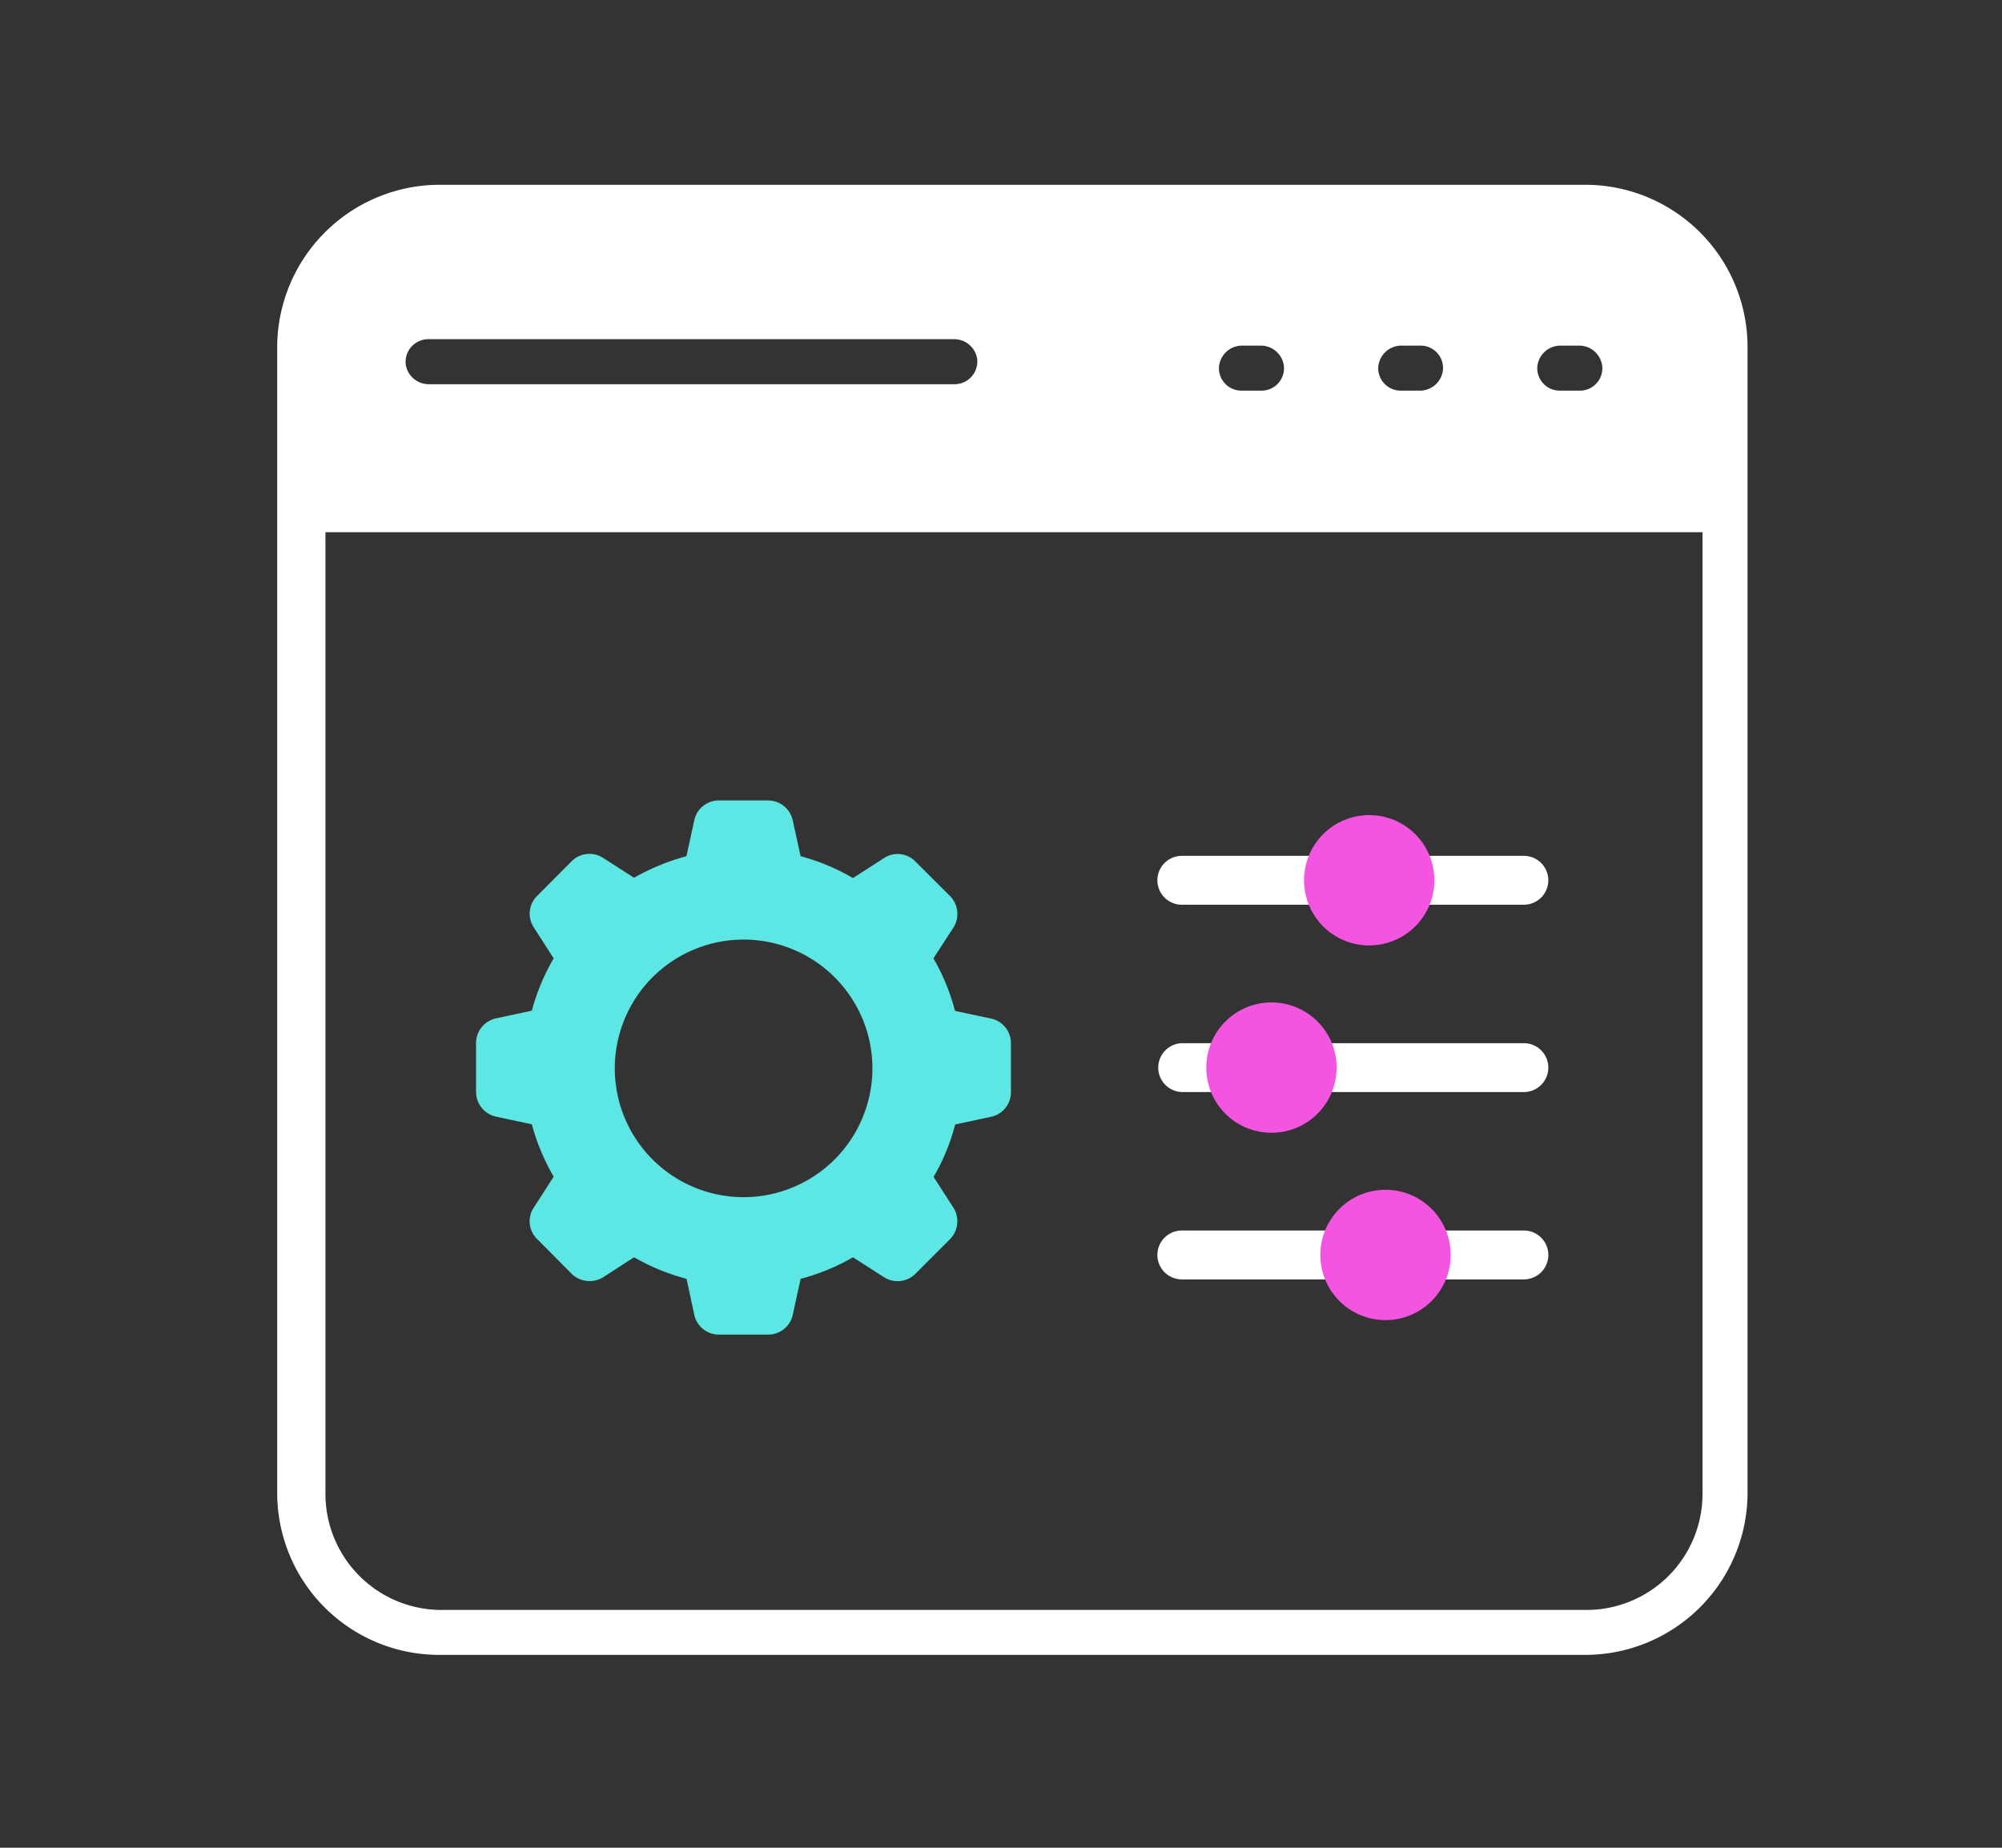
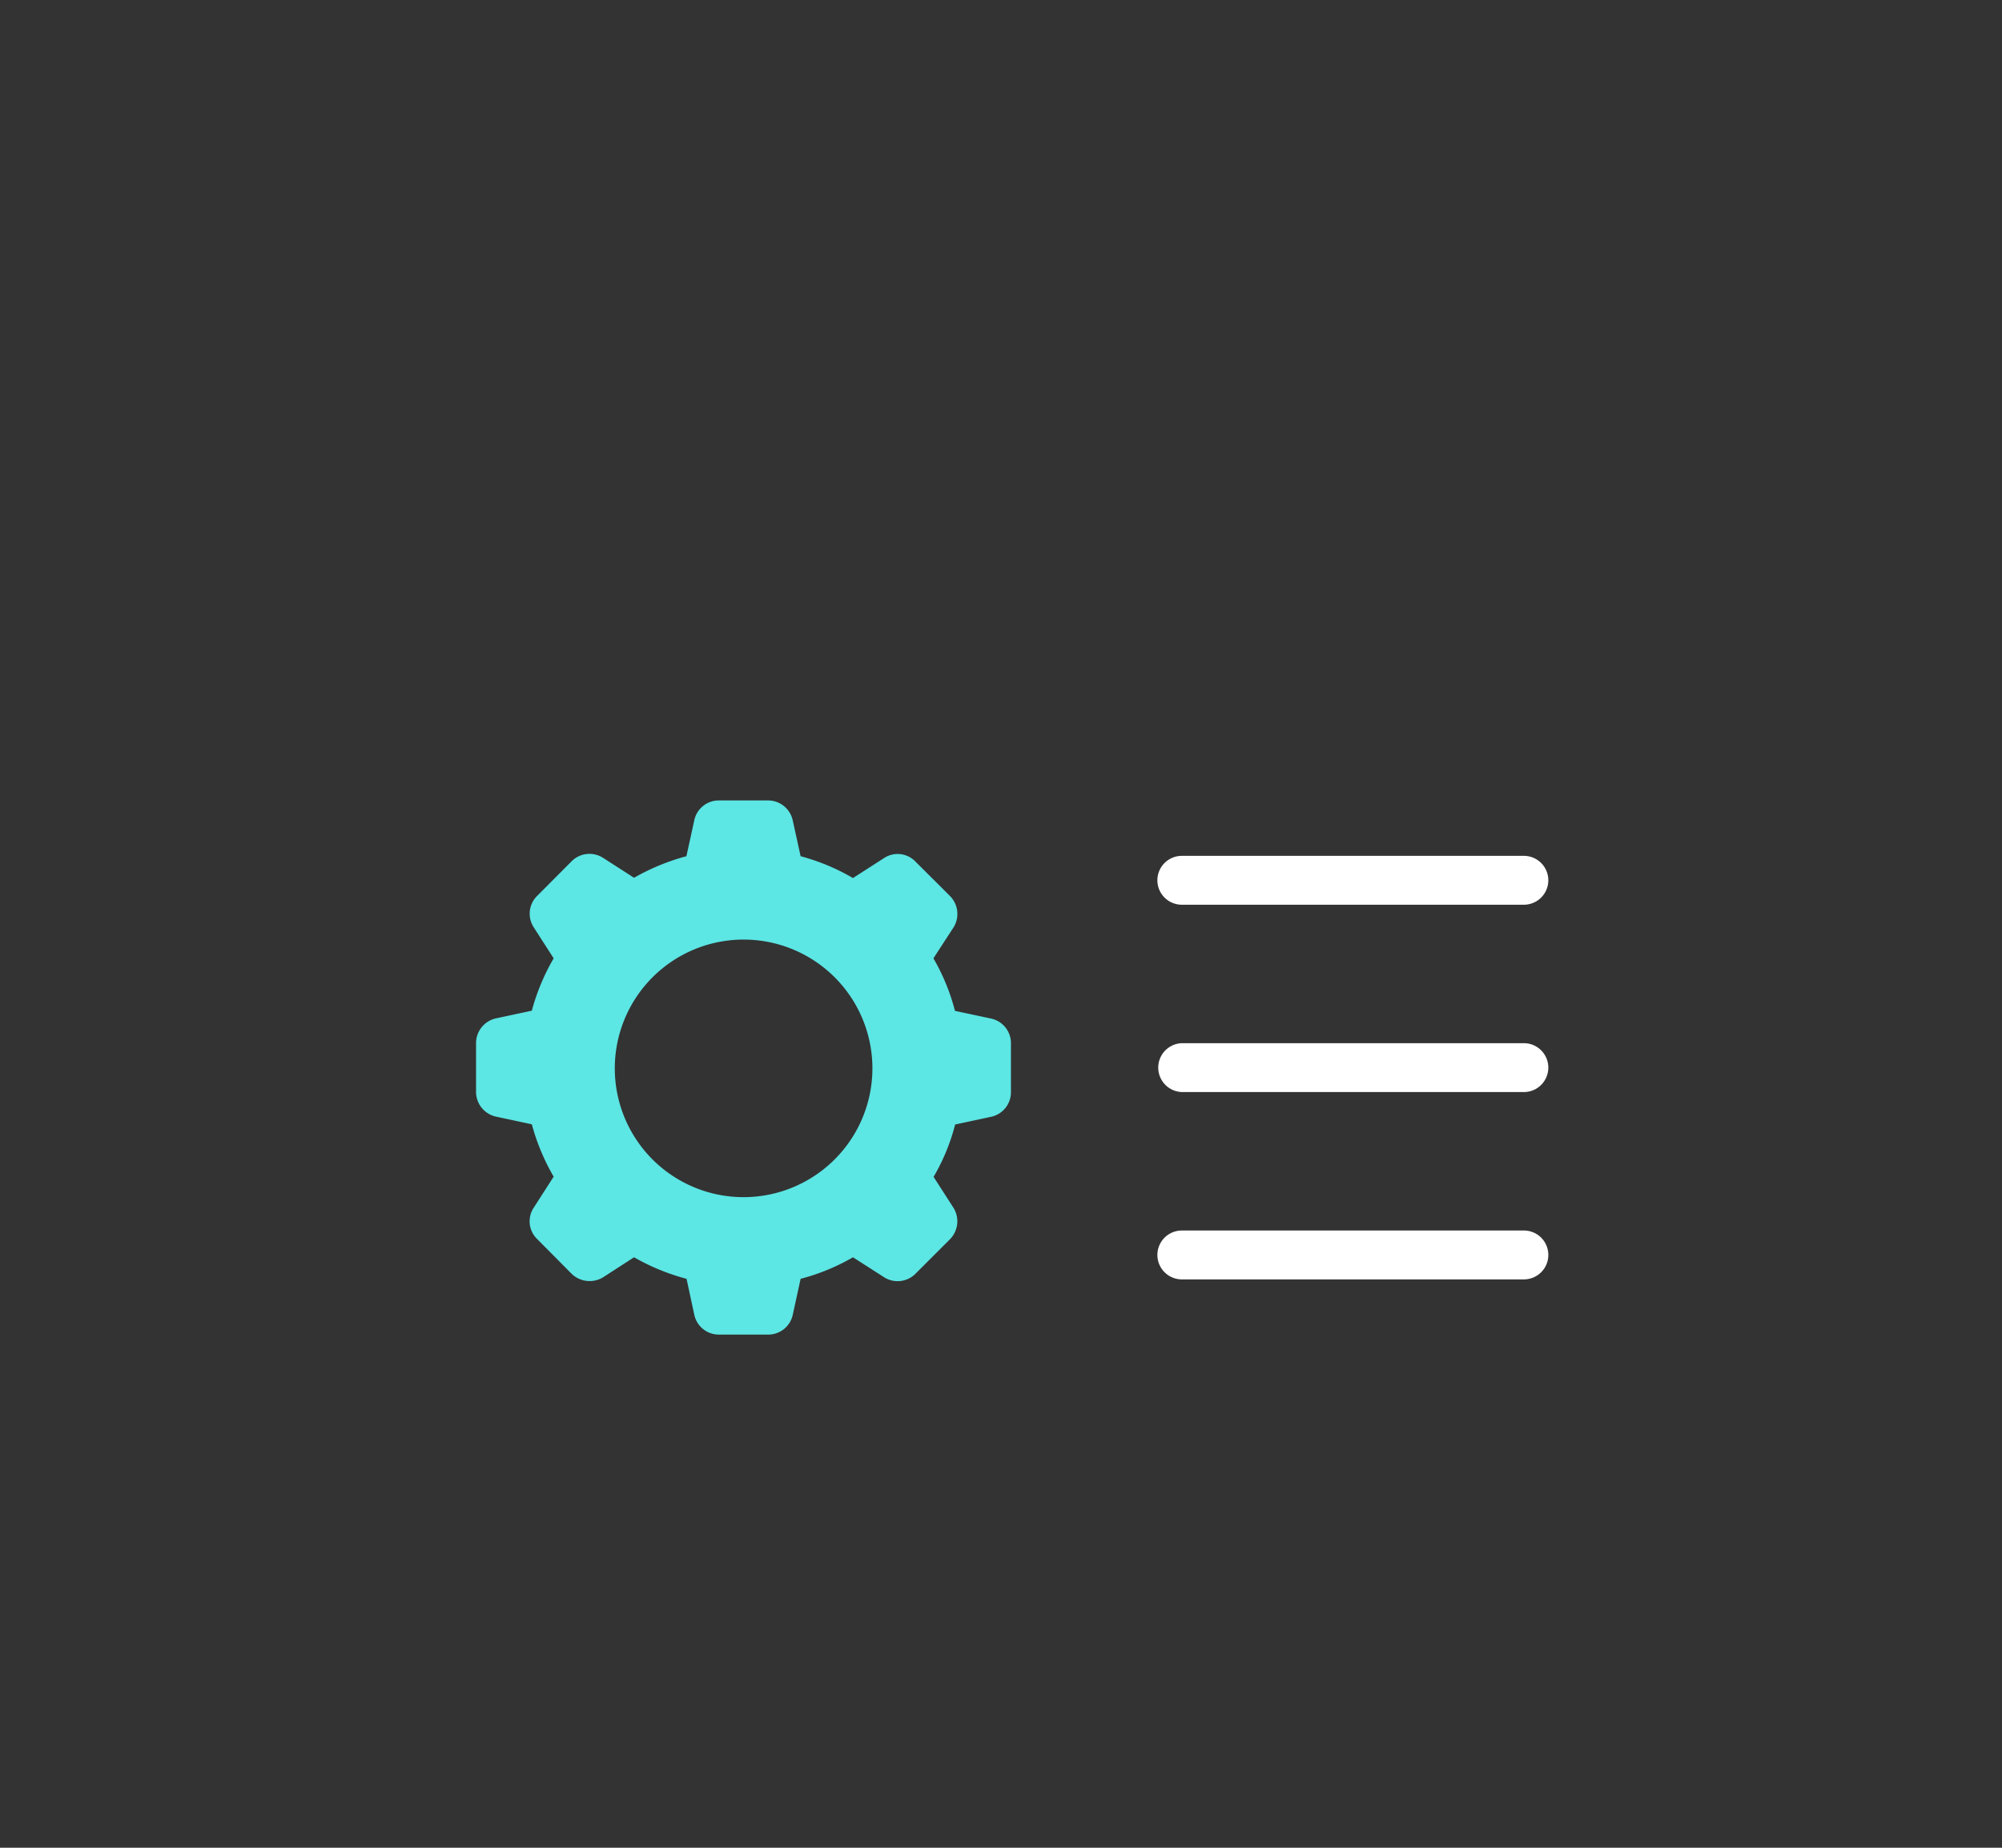
<svg xmlns="http://www.w3.org/2000/svg" width="65" height="60" viewBox="0 0 65 60">
  <rect x="0" y="0" width="65" height="60" fill="#333333" stroke="none" />
  <g id="_6" data-name="6" transform="translate(15813 1435)">
-     <rect id="Rectangle_421" data-name="Rectangle 421" width="65" height="60" transform="translate(-15813 -1435)" fill="#18191c" opacity="0" />
    <g id="_6-2" data-name="6" transform="translate(328.975 5.7)">
-       <path id="Path_2804" data-name="Path 2804" d="M50.853,869.095H13.645a5.283,5.283,0,0,0-5.268,5.267v37.21a5.26,5.26,0,0,0,5.26,5.26H50.853a5.271,5.271,0,0,0,5.263-5.263V874.358a5.271,5.271,0,0,0-5.263-5.263m-.8,5.223h.584a.753.753,0,0,1,.765.726.729.729,0,0,1-.732.736h-.651a.729.729,0,0,1-.731-.736.753.753,0,0,1,.764-.726m-5.928.726a.752.752,0,0,1,.764-.726h.61a.728.728,0,0,1,.731.755.753.753,0,0,1-.764.707h-.61a.729.729,0,0,1-.731-.736m-4.406-.726h.584a.752.752,0,0,1,.764.726.729.729,0,0,1-.731.736h-.651a.729.729,0,0,1-.731-.736.752.752,0,0,1,.764-.726m-26.431-.209H30.342a.756.756,0,0,1,.761.638.738.738,0,0,1-.741.824H13.311a.756.756,0,0,1-.76-.638.738.738,0,0,1,.74-.824m41.362,37.5a3.769,3.769,0,0,1-3.766,3.764H13.712A3.768,3.768,0,0,1,9.944,911.6V880.376H54.653Z" transform="translate(-16141.352 -2303.795)" fill="#fff" />
      <path id="Path_2805" data-name="Path 2805" d="M37.309,913.971l-1.169-.249a6.779,6.779,0,0,0-.7-1.706L36.1,911a.828.828,0,0,0-.12-1.006l-1.121-1.117a.8.8,0,0,0-1.025-.115l-1.006.647a6.875,6.875,0,0,0-1.7-.709l-.254-1.155a.82.82,0,0,0-.8-.656h-1.6a.812.812,0,0,0-.8.652l-.254,1.159a7.164,7.164,0,0,0-1.7.7l-1.006-.647a.818.818,0,0,0-1.02.11l-1.121,1.126a.812.812,0,0,0-.11,1.02l.647,1.007a6.972,6.972,0,0,0-.709,1.7l-1.164.249a.825.825,0,0,0-.647.8v1.591a.824.824,0,0,0,.647.8l1.164.249a6.984,6.984,0,0,0,.709,1.7l-.642,1a.8.8,0,0,0,.1,1.02l1.136,1.145a.841.841,0,0,0,1.016.1l1-.647a7.058,7.058,0,0,0,1.705.7l.249,1.159a.816.816,0,0,0,.8.652h1.6a.815.815,0,0,0,.8-.647l.254-1.164a6.832,6.832,0,0,0,1.7-.7l1.016.652a.818.818,0,0,0,1.007-.111l1.13-1.13a.831.831,0,0,0,.111-1.016l-.647-1.006a6.594,6.594,0,0,0,.7-1.7l1.16-.249a.816.816,0,0,0,.652-.8v-1.591A.817.817,0,0,0,37.309,913.971Zm-8.026,5.8a4.182,4.182,0,1,1,4.176-4.182,4.185,4.185,0,0,1-4.176,4.182" transform="translate(-16147.109 -2321.597)" fill="#5ce6e4" />
      <path id="Path_2806" data-name="Path 2806" d="M74.3,924.042H63.194a.793.793,0,1,1,0-1.587H74.3a.793.793,0,1,1,0,1.587m.793-12.96h0a.794.794,0,0,0-.793-.793H63.194a.793.793,0,1,0,0,1.587H74.3a.794.794,0,0,0,.793-.793m0,6.083h0a.794.794,0,0,0-.793-.794H63.194a.794.794,0,0,0,0,1.587H74.3a.794.794,0,0,0,.793-.794" transform="translate(-16166.798 -2323.198)" fill="#fff" />
-       <path id="Path_2807" data-name="Path 2807" d="M73.336,922.071a2.116,2.116,0,1,1-2.116-2.116,2.116,2.116,0,0,1,2.116,2.116m-2.645-14.282a2.116,2.116,0,1,0,2.116,2.116,2.116,2.116,0,0,0-2.116-2.116m-3.174,6.083a2.116,2.116,0,1,0,2.116,2.116,2.116,2.116,0,0,0-2.116-2.116" transform="translate(-16168.211 -2322.021)" fill="#f355e1" />
    </g>
  </g>
</svg>